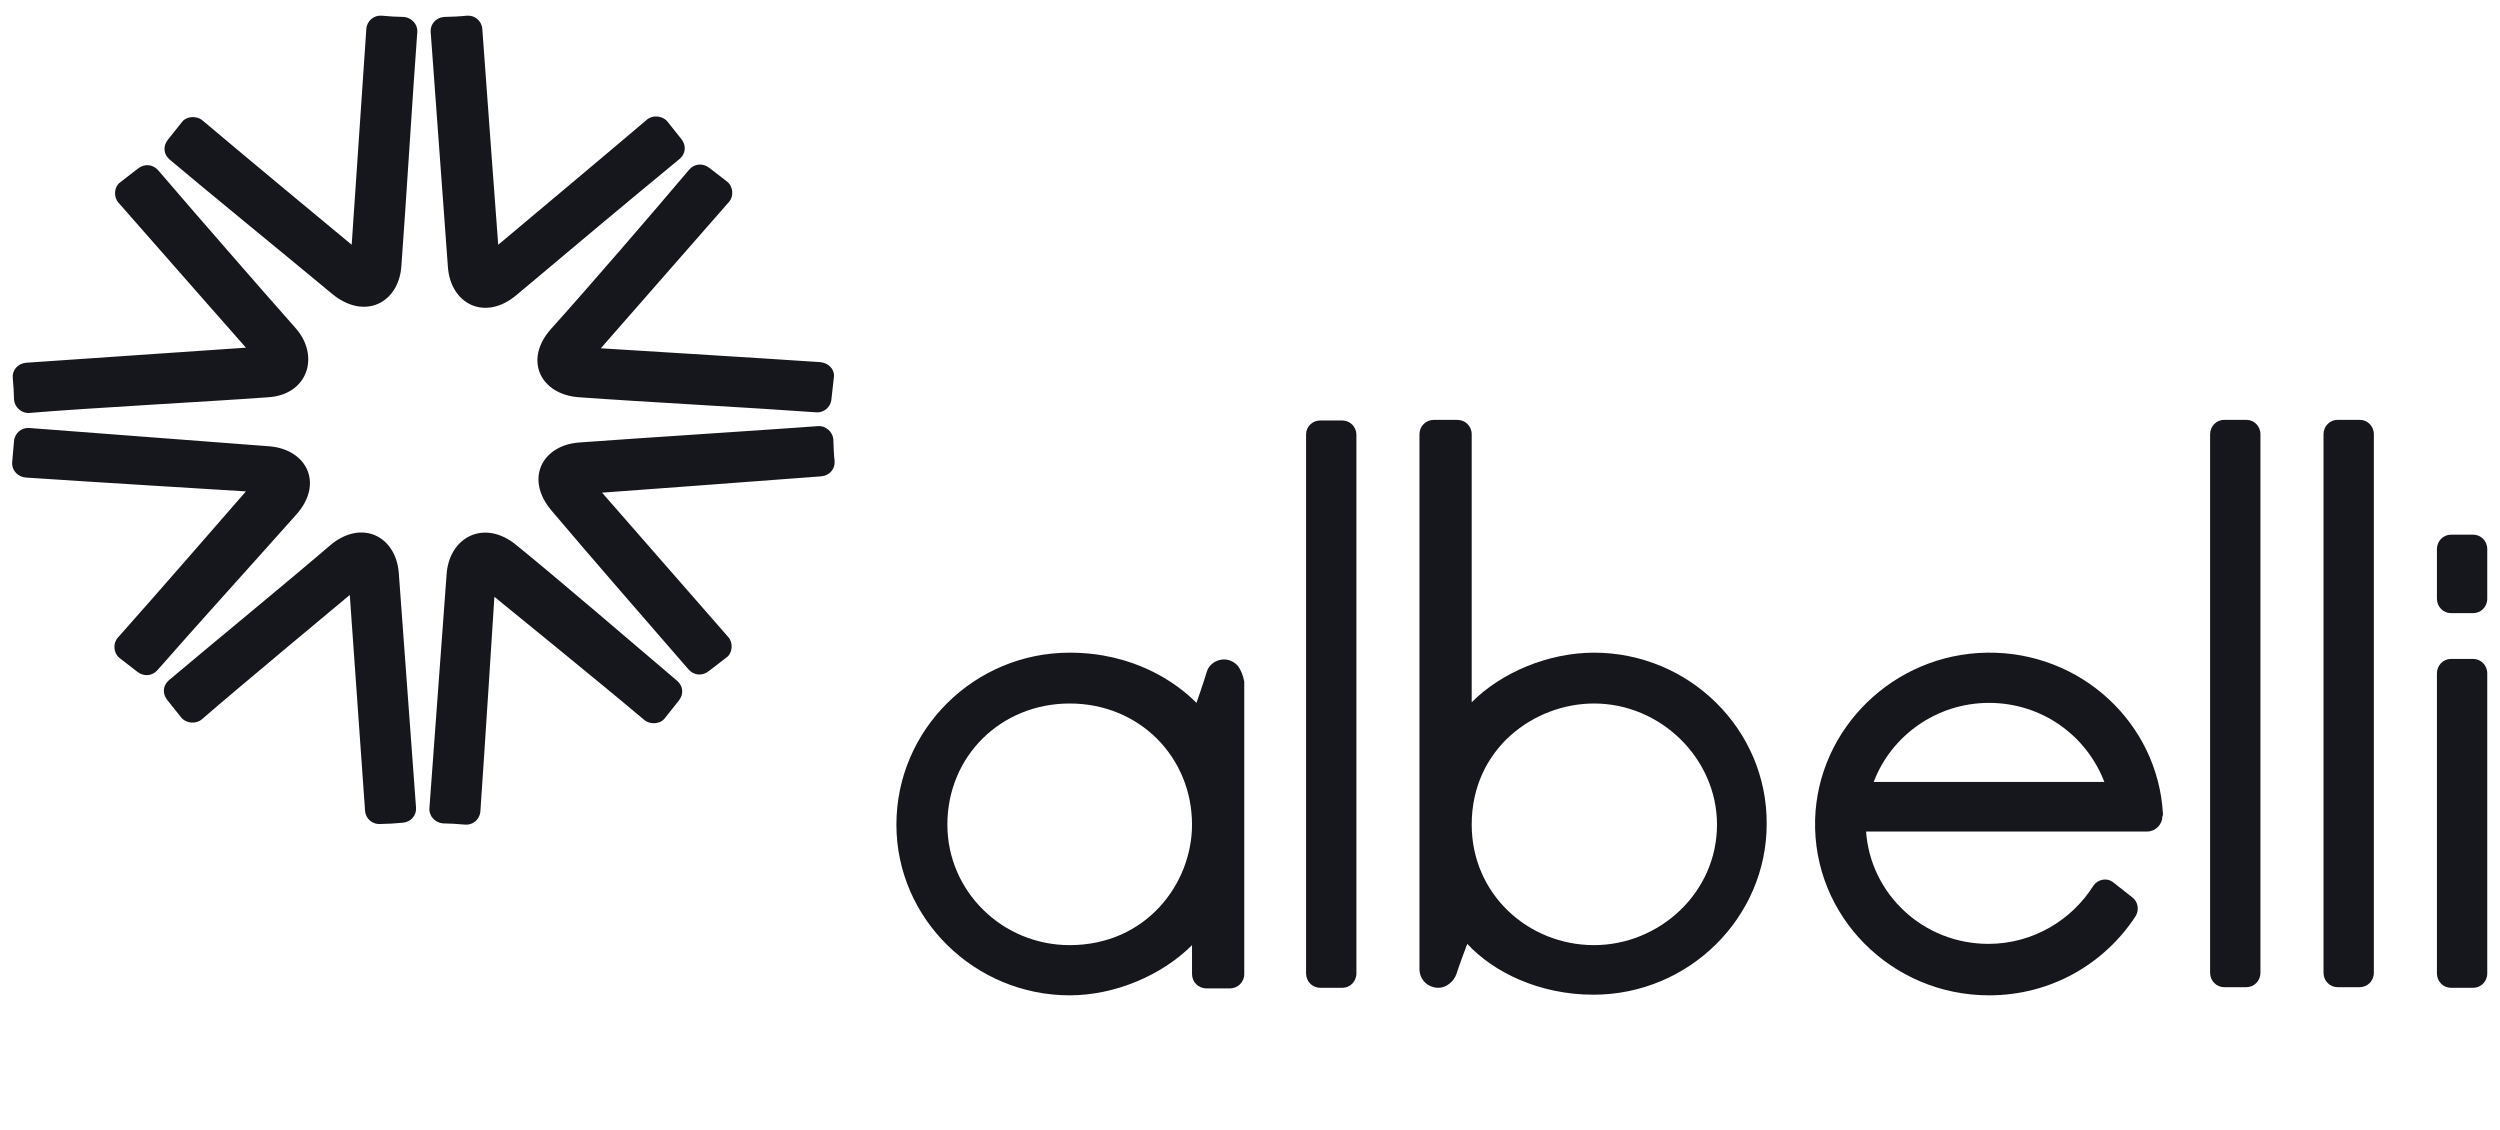
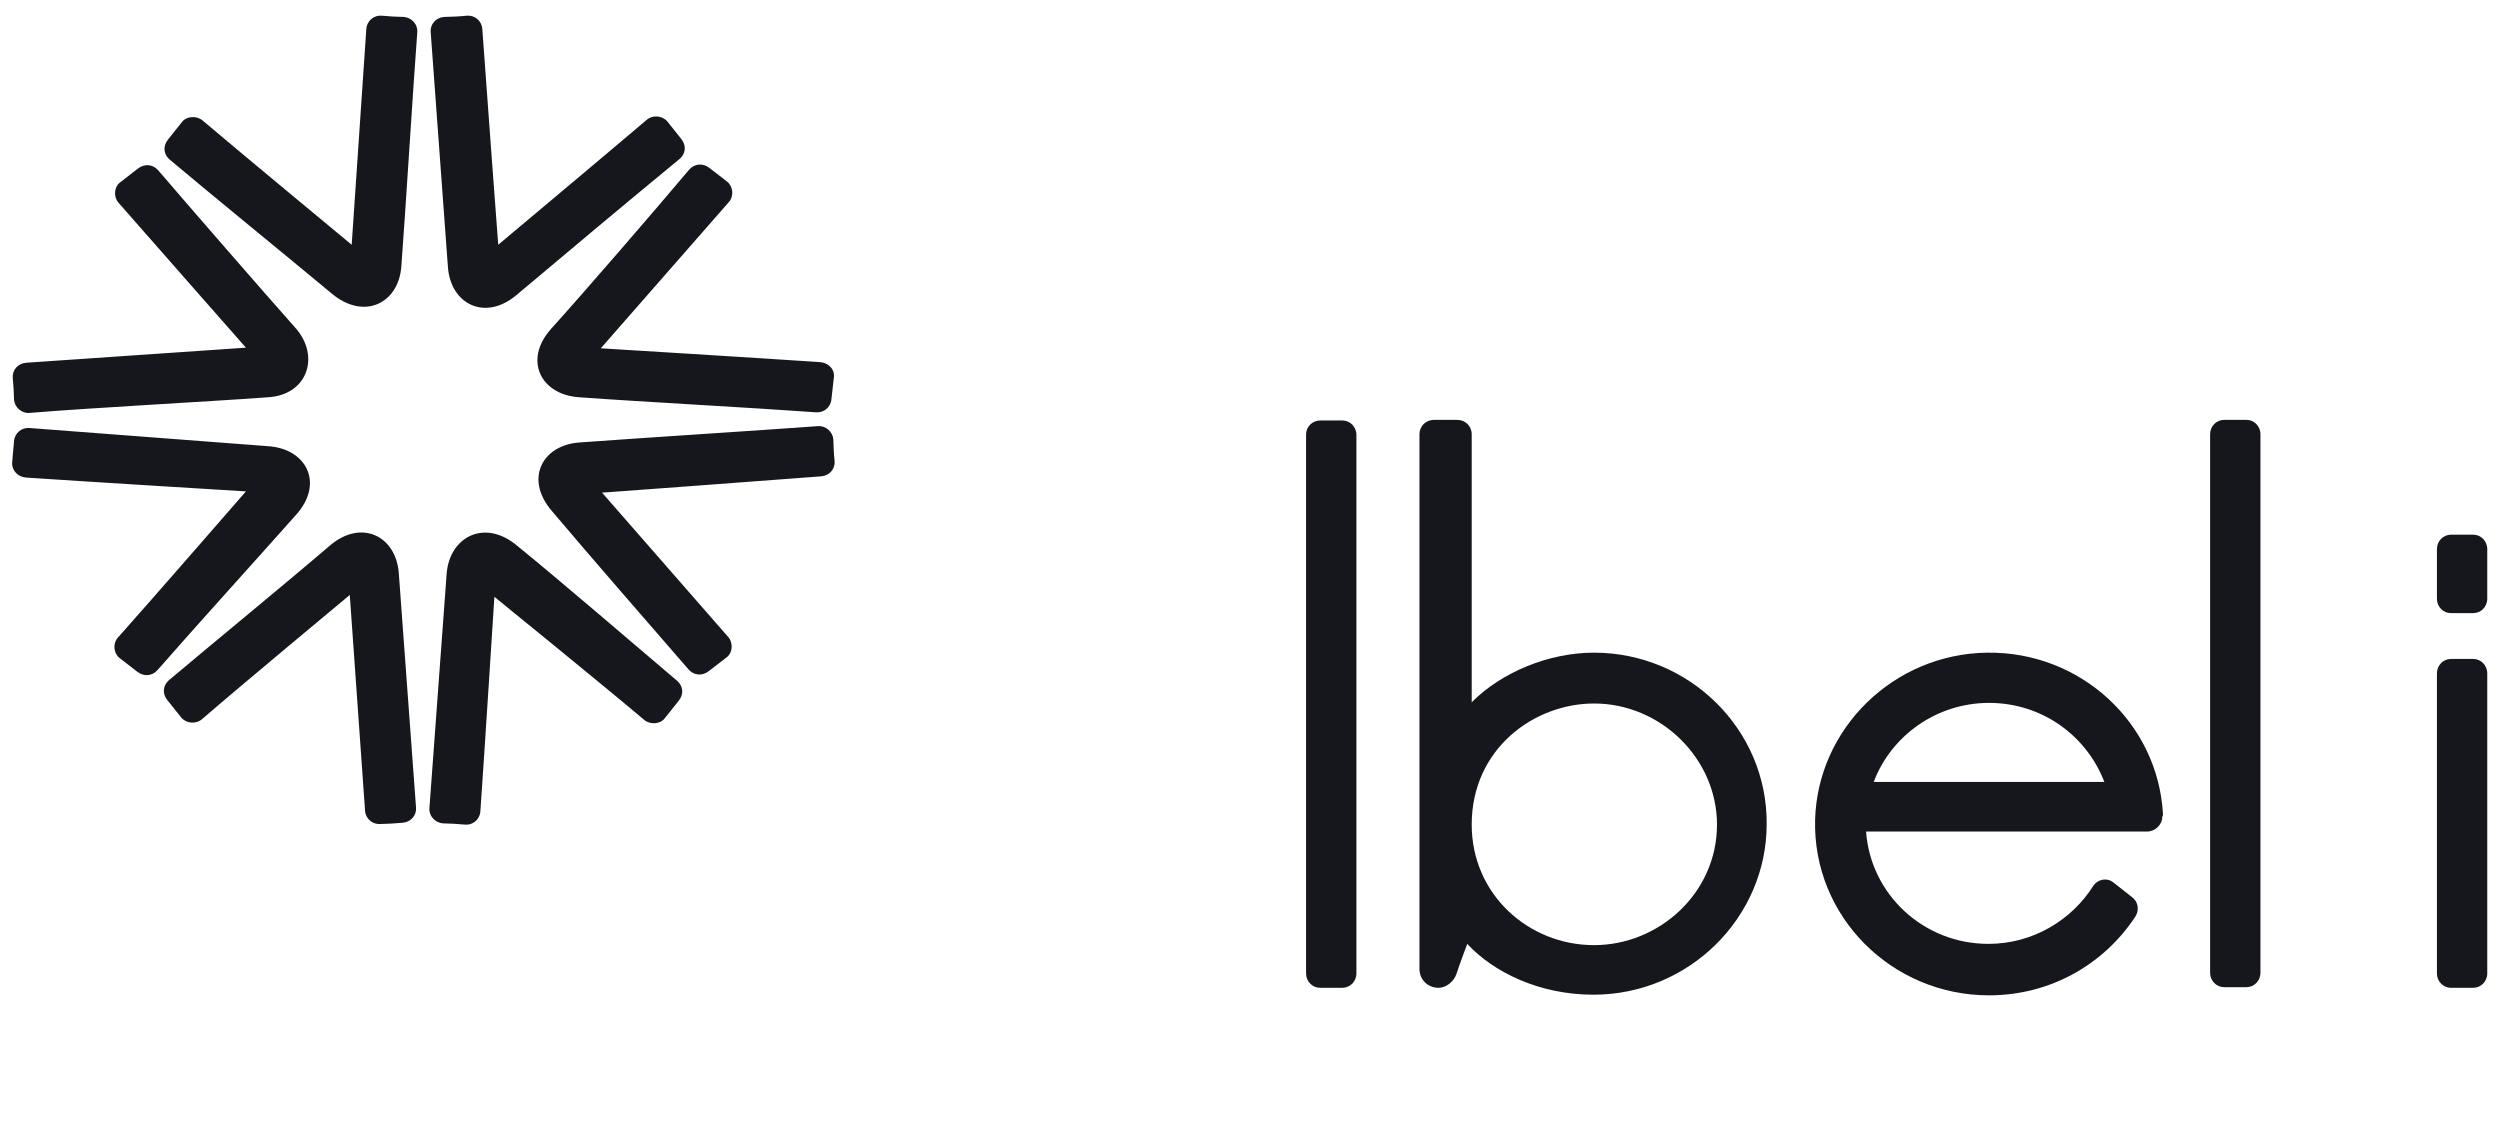
<svg xmlns="http://www.w3.org/2000/svg" width="135" height="61" viewBox="0 0 135 61" fill="none">
  <path d="M27.936 15.894C26.216 17.385 24.323 16.436 24.186 14.403C23.945 11.217 23.498 4.914 23.257 1.728C23.223 1.322 23.532 0.949 23.979 0.915C24.289 0.915 24.908 0.881 25.218 0.847C25.631 0.813 26.009 1.118 26.044 1.559C26.25 4.507 26.904 13.217 26.904 13.217C26.904 13.217 32.89 8.201 34.92 6.473C35.229 6.202 35.745 6.236 36.021 6.54C36.778 7.489 36.021 6.541 36.778 7.489C37.087 7.862 37.018 8.303 36.709 8.574C34.438 10.438 30.103 14.064 27.936 15.894ZM29.759 17.758C28.245 19.452 29.209 21.316 31.273 21.452C34.507 21.689 40.837 22.028 44.071 22.265C44.484 22.299 44.862 21.994 44.897 21.553C44.931 21.248 45 20.604 45.034 20.333C45.069 19.927 44.725 19.588 44.278 19.554C41.284 19.351 32.443 18.808 32.443 18.808C32.443 18.808 37.603 12.912 39.358 10.912C39.633 10.607 39.599 10.099 39.289 9.828C38.326 9.082 39.289 9.828 38.326 9.082C37.947 8.777 37.5 8.845 37.225 9.15C35.367 11.353 31.686 15.623 29.759 17.758ZM36.571 36.769C36.881 37.041 36.95 37.481 36.64 37.854C35.883 38.803 36.64 37.854 35.883 38.803C35.642 39.108 35.092 39.142 34.782 38.87C32.787 37.176 26.697 32.228 26.697 32.228C26.697 32.228 26.147 40.87 25.94 43.818C25.906 44.259 25.527 44.564 25.115 44.53C24.805 44.496 24.186 44.462 23.911 44.462C23.498 44.428 23.154 44.056 23.188 43.649C23.429 40.463 23.876 34.194 24.117 31.008C24.255 29.009 26.147 27.992 27.901 29.449C30.034 31.178 34.3 34.838 36.571 36.769ZM37.19 36.159C37.466 36.464 37.913 36.532 38.291 36.227C39.255 35.482 38.291 36.227 39.255 35.482C39.564 35.244 39.599 34.702 39.323 34.397C37.603 32.432 32.511 26.603 32.511 26.603C32.511 26.603 41.319 25.959 44.346 25.722C44.794 25.688 45.103 25.315 45.069 24.908C45.034 24.603 45 23.993 45 23.722C44.966 23.316 44.587 22.977 44.174 23.011C40.94 23.248 34.541 23.654 31.307 23.892C29.277 24.027 28.314 25.857 29.794 27.585C31.651 29.788 35.333 34.024 37.19 36.159ZM9.151 8.608C8.842 8.337 8.773 7.896 9.083 7.523C9.839 6.574 9.083 7.523 9.839 6.574C10.08 6.269 10.631 6.236 10.94 6.507C12.936 8.201 18.991 13.217 18.991 13.217C18.991 13.217 19.576 4.541 19.782 1.559C19.817 1.118 20.195 0.813 20.608 0.847C20.917 0.881 21.537 0.915 21.812 0.915C22.225 0.949 22.569 1.322 22.534 1.728C22.294 4.914 21.915 11.149 21.674 14.369C21.537 16.368 19.679 17.317 17.924 15.86C15.688 13.996 11.319 10.438 9.151 8.608ZM8.532 9.184C8.257 8.879 7.81 8.811 7.431 9.116C6.468 9.862 7.431 9.116 6.468 9.862C6.158 10.099 6.124 10.641 6.399 10.946C8.119 12.912 13.28 18.774 13.28 18.774C13.28 18.774 4.404 19.384 1.411 19.588C0.963 19.622 0.654 19.994 0.688 20.401C0.722 20.706 0.757 21.316 0.757 21.587C0.791 21.994 1.17 22.333 1.583 22.299C4.817 22.028 11.25 21.689 14.484 21.452C16.617 21.316 17.271 19.249 15.998 17.758C14.105 15.623 10.39 11.353 8.532 9.184ZM17.787 29.483C19.507 27.992 21.399 28.941 21.537 30.974C21.777 34.16 22.225 40.429 22.466 43.615C22.5 44.022 22.19 44.394 21.743 44.428C21.433 44.462 20.814 44.496 20.539 44.496C20.126 44.53 19.748 44.225 19.713 43.784C19.507 40.836 18.888 32.127 18.888 32.127C18.888 32.127 12.901 37.108 10.906 38.837C10.596 39.108 10.08 39.074 9.805 38.769C9.048 37.82 9.805 38.769 9.048 37.82C8.739 37.447 8.807 37.007 9.117 36.736C11.284 34.906 15.619 31.347 17.787 29.483ZM15.998 27.789C17.512 26.094 16.548 24.23 14.484 24.095C11.25 23.858 4.817 23.349 1.583 23.112C1.17 23.078 0.791 23.383 0.757 23.824C0.722 24.129 0.688 24.705 0.654 25.01C0.654 25.417 0.963 25.756 1.411 25.789C4.404 25.993 13.28 26.535 13.28 26.535C13.28 26.535 8.154 32.432 6.365 34.431C6.089 34.736 6.124 35.244 6.434 35.516C7.397 36.261 6.434 35.516 7.397 36.261C7.775 36.566 8.223 36.498 8.498 36.193C10.39 34.024 14.105 29.924 15.998 27.789Z" fill="#16161D" />
-   <path d="M66.846 35.956C66.261 35.312 65.333 35.651 65.161 36.295C65.023 36.769 64.61 37.956 64.61 37.956C63.509 36.837 61.204 35.244 57.764 35.244C52.603 35.244 48.406 39.413 48.406 44.53C48.406 49.613 52.638 53.748 57.764 53.748C60.206 53.748 62.752 52.663 64.369 51.037V52.596C64.369 53.036 64.713 53.375 65.161 53.375H66.399C66.846 53.375 67.19 53.036 67.19 52.596V36.803C67.122 36.464 67.018 36.193 66.846 35.956ZM57.764 51.037C54.117 51.037 51.158 48.122 51.158 44.53C51.158 40.836 54.048 37.989 57.764 37.989C61.548 37.989 64.369 40.904 64.369 44.53C64.369 47.715 61.892 51.037 57.764 51.037Z" fill="#16161D" />
  <path d="M86.078 35.244C83.635 35.244 81.089 36.295 79.472 37.922V23.451C79.472 23.011 79.128 22.672 78.681 22.672H77.443C76.995 22.672 76.651 23.011 76.651 23.451C76.651 27.382 76.651 46.123 76.651 52.324C76.651 52.901 77.099 53.341 77.683 53.341C78.096 53.341 78.509 53.002 78.647 52.596C78.784 52.155 79.232 50.969 79.232 50.969C80.642 52.494 83.119 53.714 86.044 53.714C91.204 53.714 95.401 49.545 95.401 44.496C95.436 39.379 91.204 35.244 86.078 35.244ZM86.078 51.037C82.534 51.037 79.472 48.292 79.472 44.53C79.472 40.429 82.844 37.989 86.078 37.989C89.69 37.989 92.718 40.972 92.718 44.53C92.718 48.224 89.587 51.037 86.078 51.037Z" fill="#16161D" />
  <path d="M71.284 22.706H72.489C72.901 22.706 73.246 23.044 73.246 23.485V52.562C73.246 53.002 72.901 53.341 72.489 53.341H71.284C70.872 53.341 70.528 53.002 70.528 52.562V23.451C70.528 23.044 70.872 22.706 71.284 22.706Z" fill="#16161D" />
  <path d="M120.103 22.672H121.307C121.72 22.672 122.064 23.011 122.064 23.451V52.528C122.064 52.968 121.72 53.307 121.307 53.307H120.103C119.69 53.307 119.346 52.968 119.346 52.528V23.451C119.346 23.011 119.69 22.672 120.103 22.672Z" fill="#16161D" />
-   <path d="M126.227 22.672H127.431C127.844 22.672 128.188 23.011 128.188 23.451V52.528C128.188 52.968 127.844 53.307 127.431 53.307H126.227C125.814 53.307 125.47 52.968 125.47 52.528V23.451C125.47 23.011 125.814 22.672 126.227 22.672Z" fill="#16161D" />
  <path d="M131.594 52.562V36.363C131.594 35.922 131.938 35.583 132.351 35.583H133.555C133.968 35.583 134.312 35.922 134.312 36.363V52.562C134.312 53.002 133.968 53.341 133.555 53.341H132.351C131.938 53.341 131.594 53.002 131.594 52.562Z" fill="#16161D" />
  <path d="M132.351 33.109H133.555C133.968 33.109 134.312 32.77 134.312 32.33V29.653C134.312 29.212 133.968 28.873 133.555 28.873H132.351C131.938 28.873 131.594 29.212 131.594 29.653V32.33C131.594 32.77 131.938 33.109 132.351 33.109Z" fill="#16161D" />
  <path d="M116.8 43.954C116.525 39.04 112.362 35.177 107.305 35.244C102.248 35.312 98.154 39.345 98.016 44.259C97.878 49.478 102.145 53.748 107.408 53.748C110.745 53.748 113.635 52.053 115.321 49.478C115.528 49.139 115.459 48.698 115.149 48.461L114.117 47.648C113.773 47.377 113.291 47.478 113.05 47.817C111.881 49.681 109.782 50.969 107.374 50.969C103.865 50.969 101.009 48.292 100.768 44.903H115.94C116.388 44.903 116.766 44.53 116.766 44.089C116.8 44.056 116.8 43.988 116.8 43.954ZM101.181 42.225C102.11 39.752 104.553 37.956 107.408 37.956C110.264 37.956 112.672 39.718 113.635 42.225H101.181Z" fill="#16161D" />
</svg>